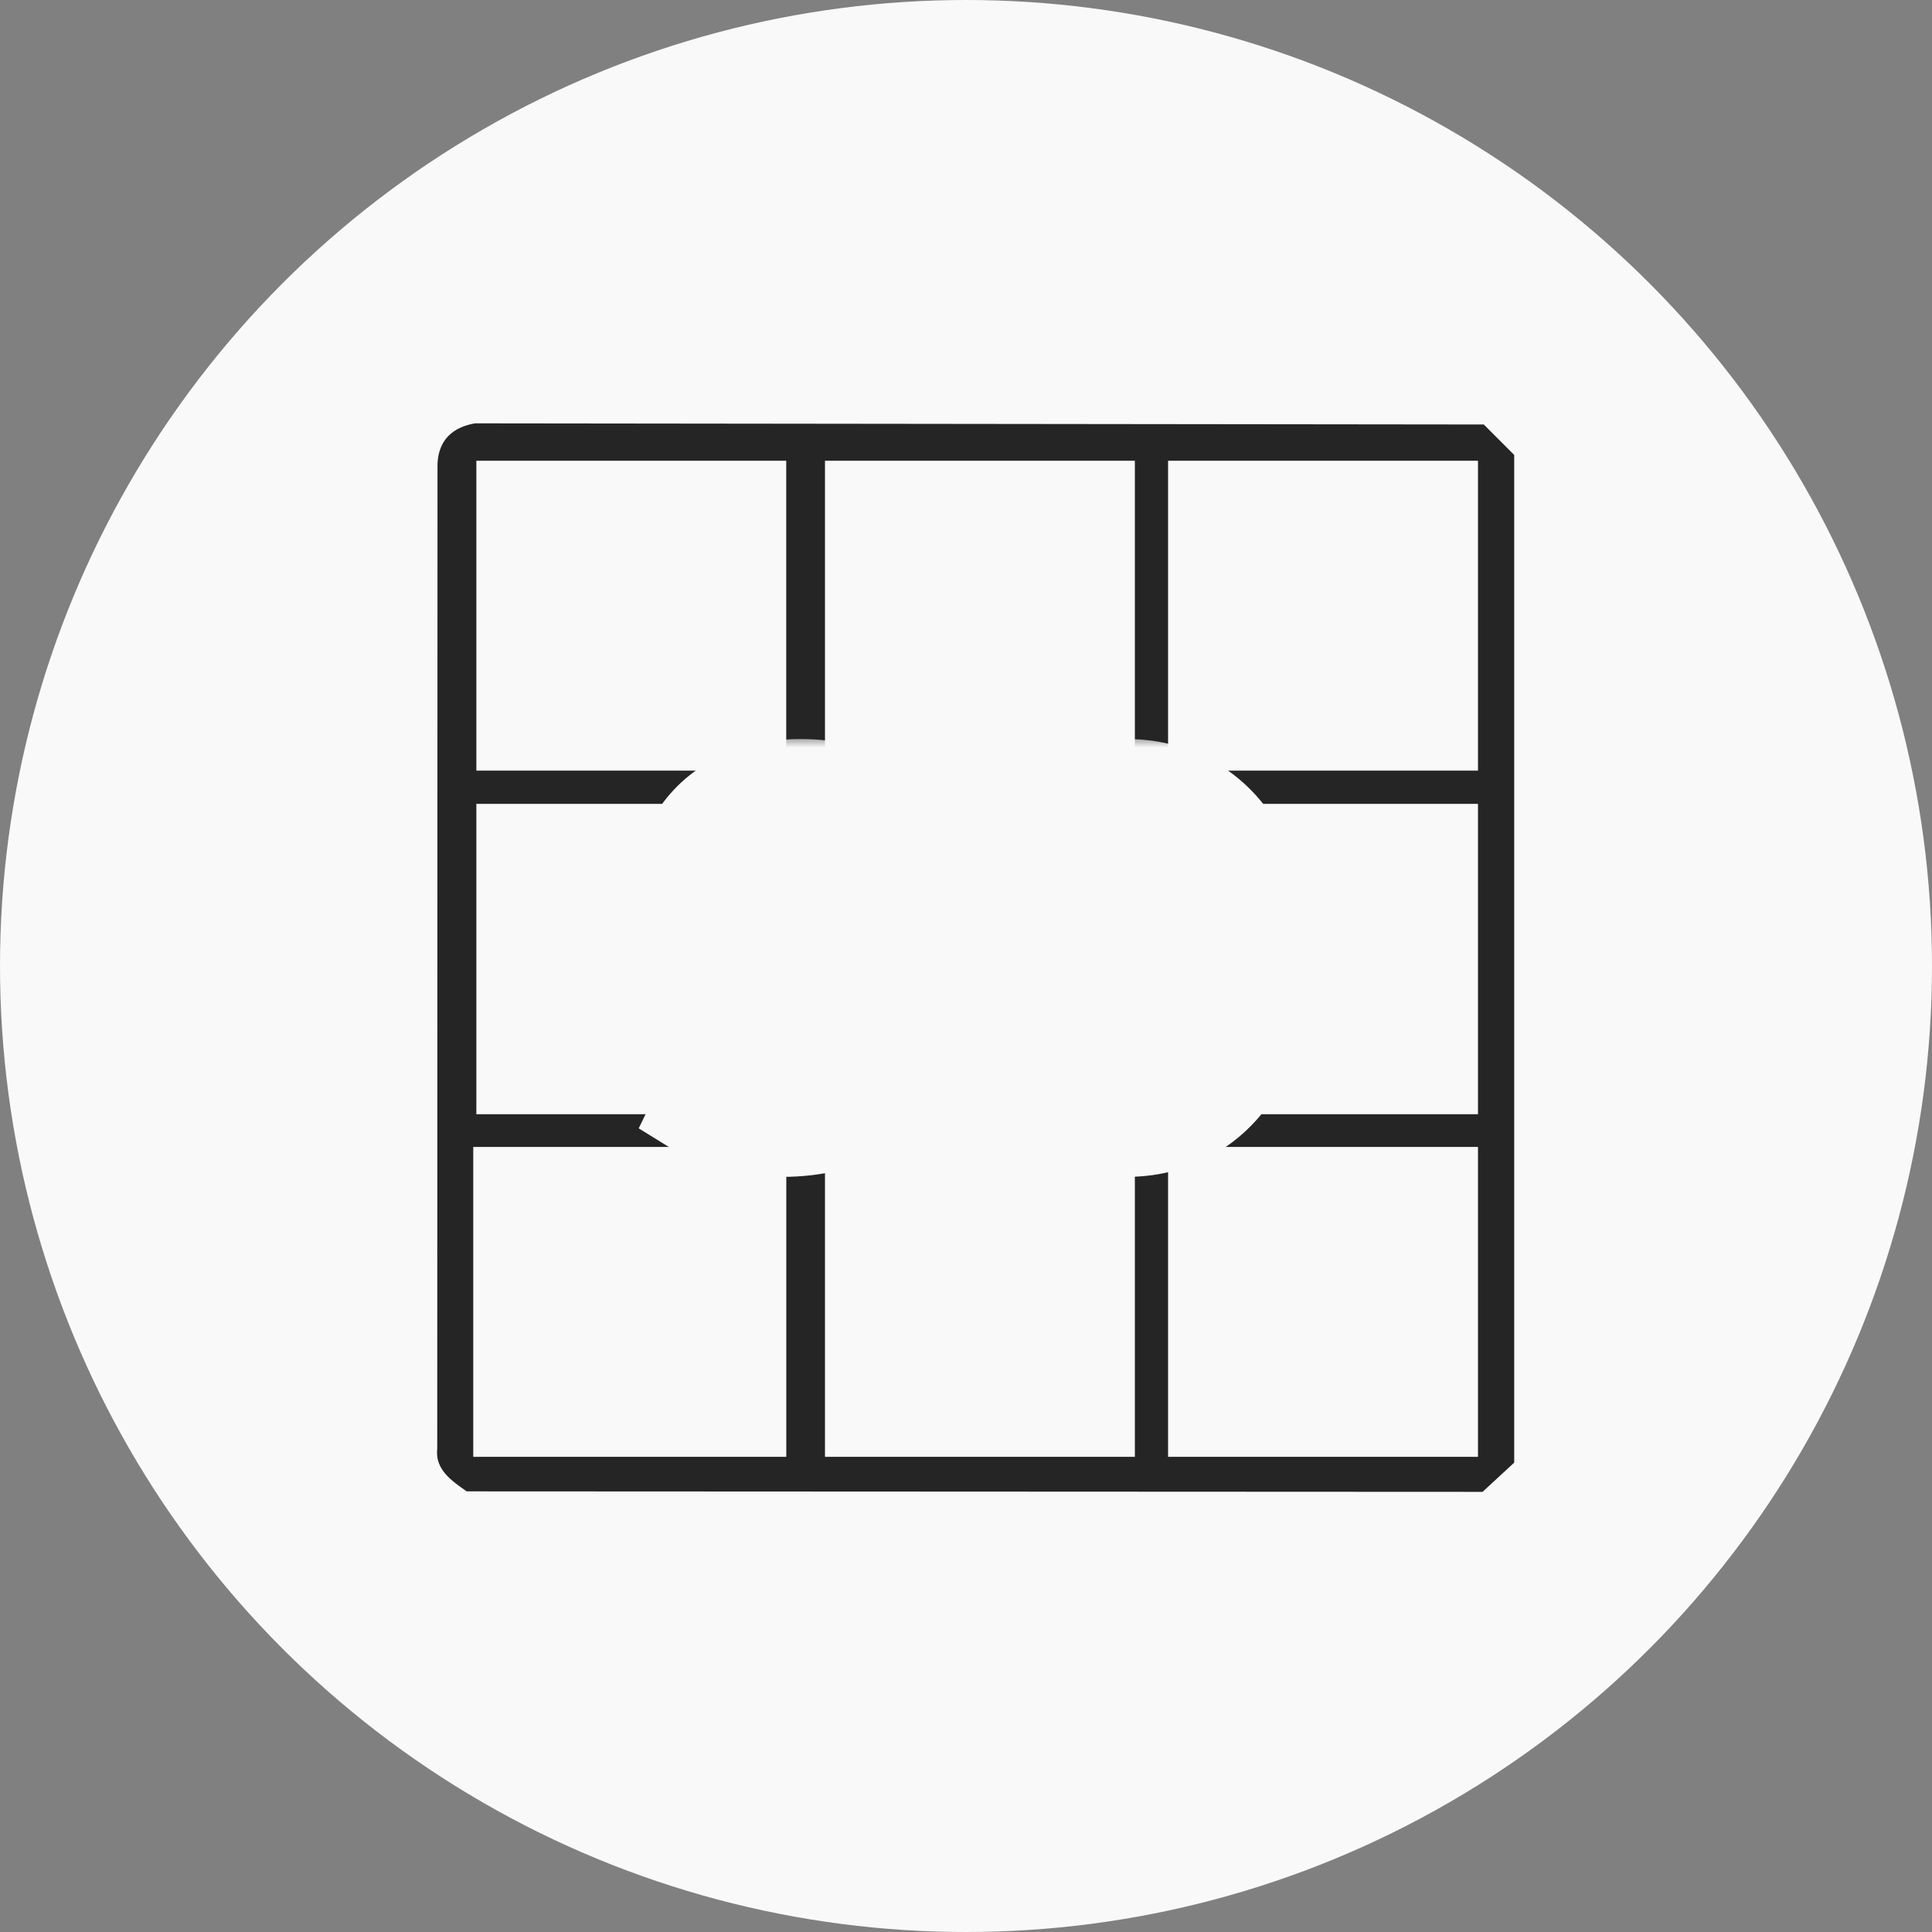
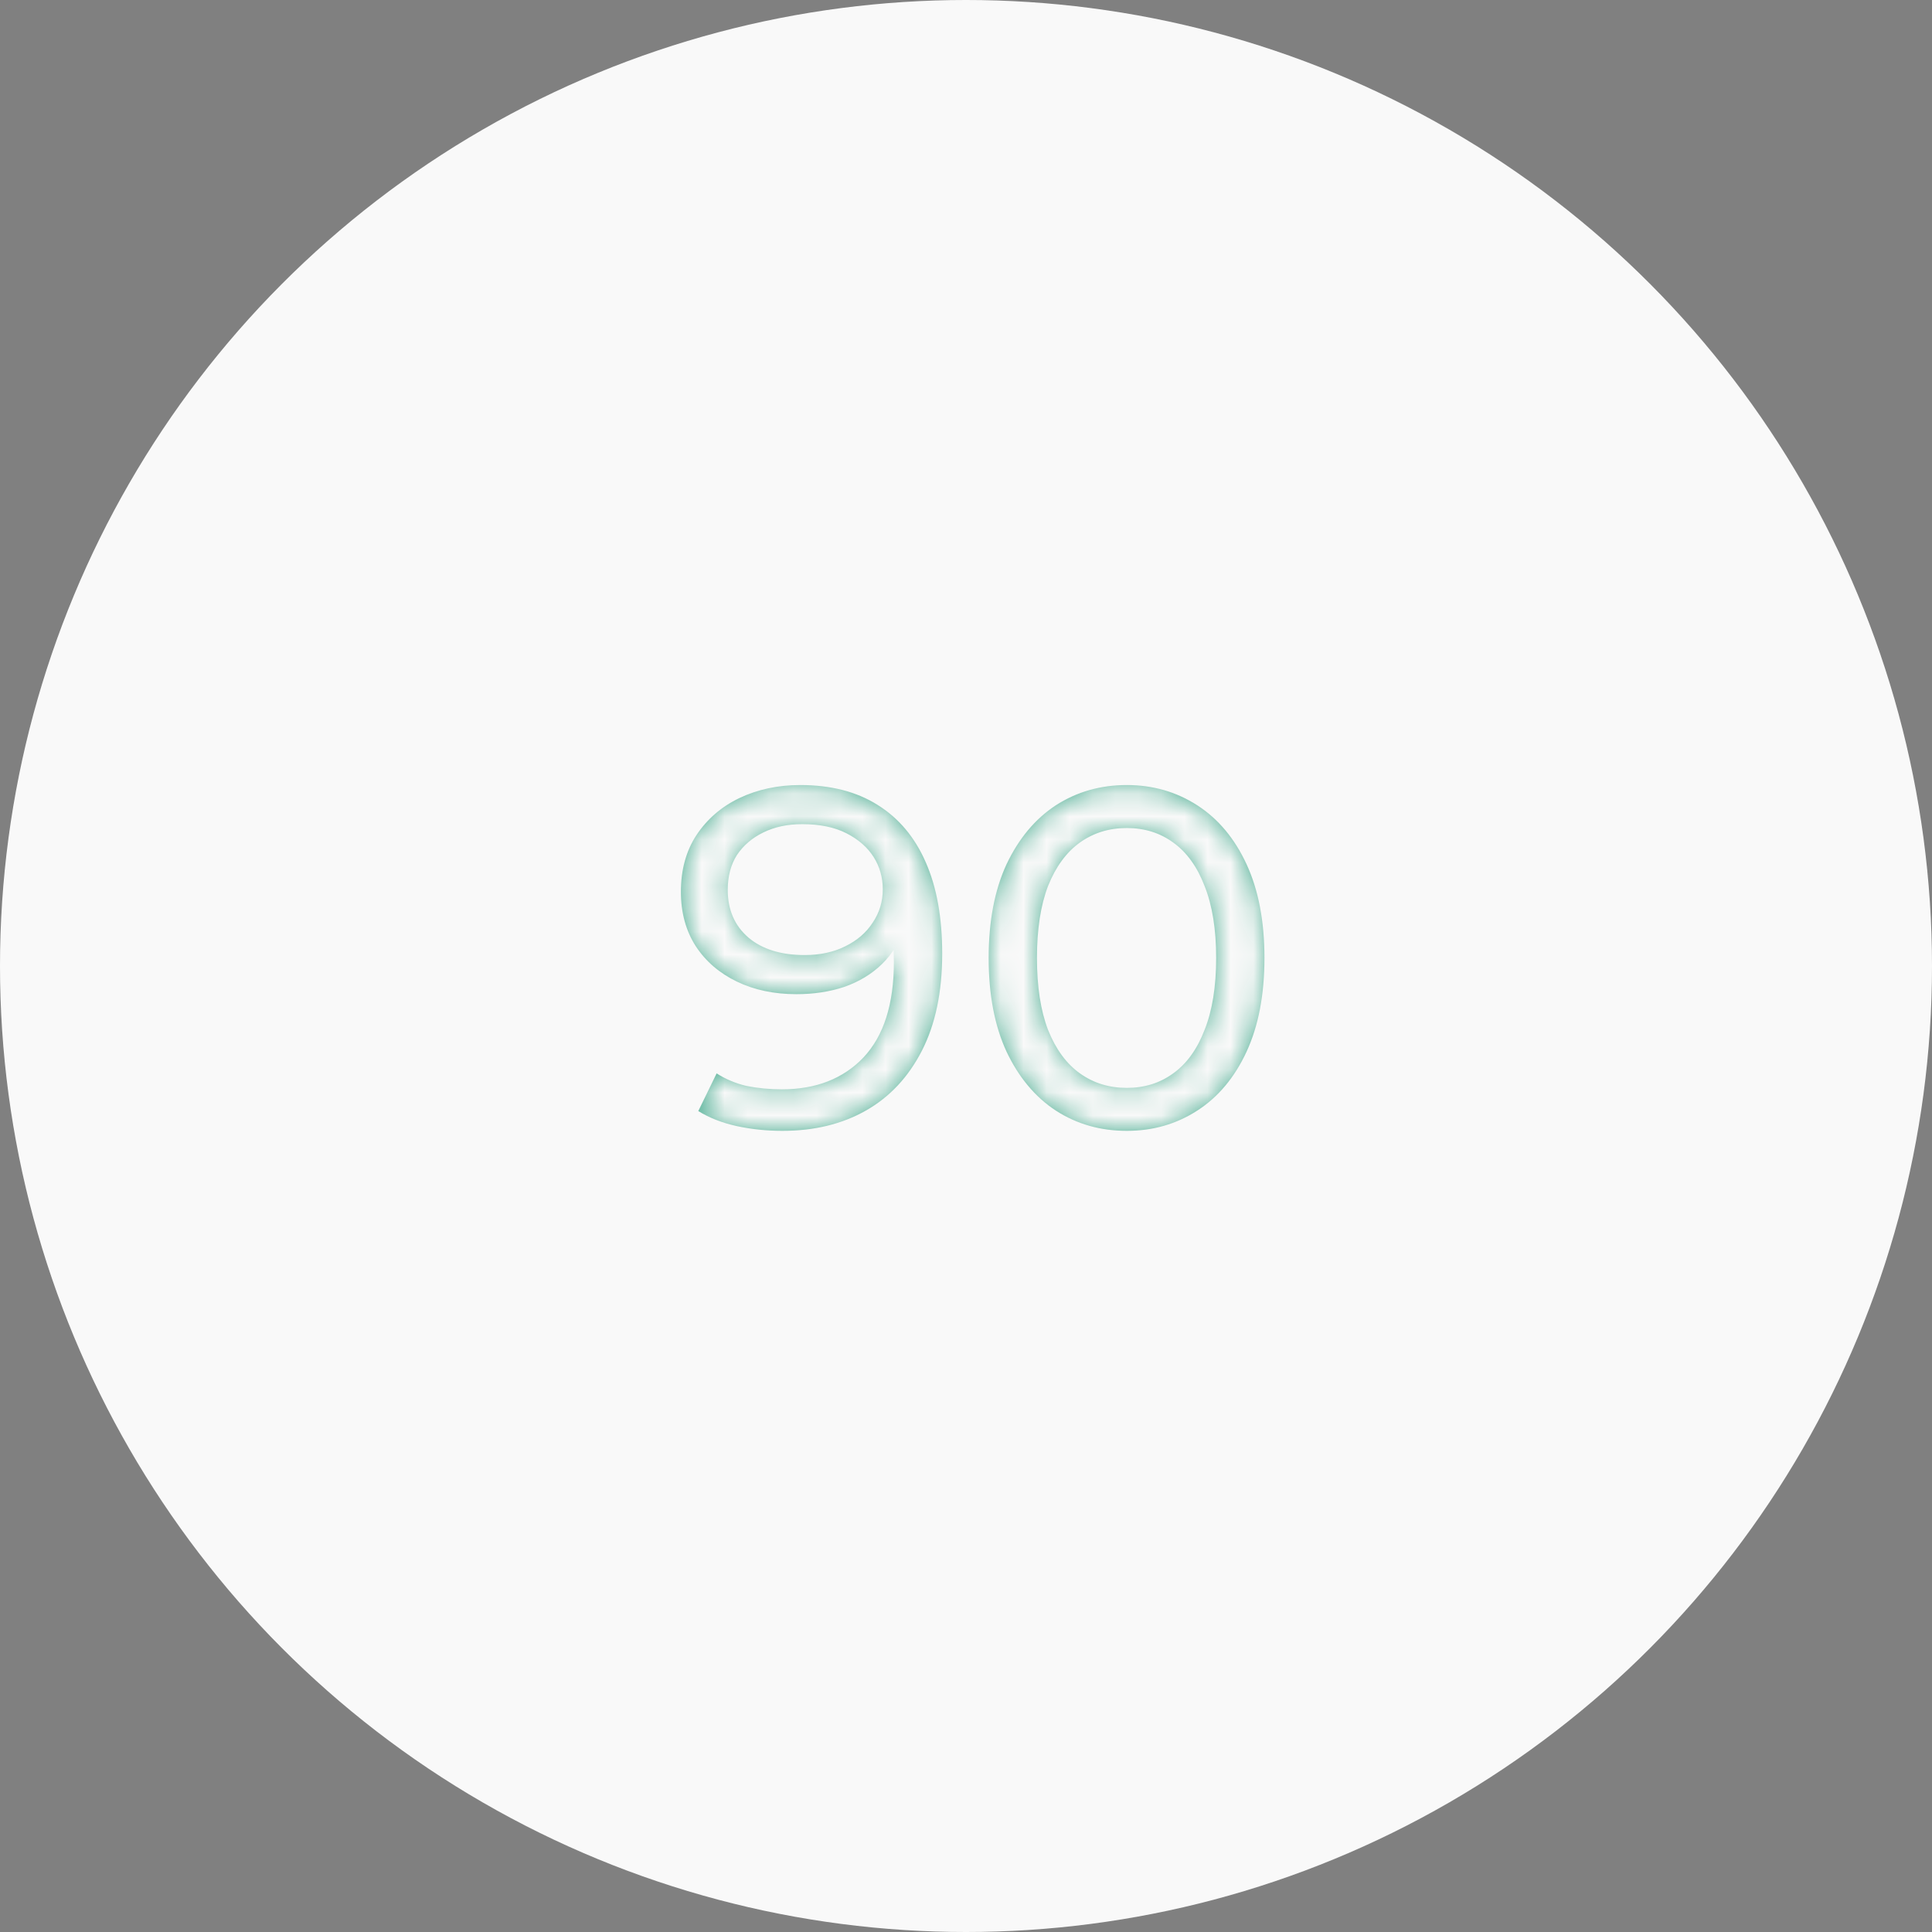
<svg xmlns="http://www.w3.org/2000/svg" width="84" height="84" viewBox="0 0 84 84" fill="none">
  <rect x="0" y="0" width="84" height="84" fill="#808080" stroke="none" />
  <circle cx="42" cy="42" r="42" fill="#F9F9F9" />
-   <path d="M20.648 18.406L64.512 18.456L65.835 19.78V63.593L64.459 64.863L20.29 64.842C19.65 64.394 18.906 63.894 19.01 62.994L19.022 20.148C19.077 19.125 19.676 18.579 20.648 18.406ZM34.184 20.032H20.711V33.506H34.184V20.032ZM49.342 20.032H35.869V33.506H49.342V20.032ZM64.26 20.032H50.786V33.506H64.26V20.032ZM34.184 34.95H20.711V48.445H34.184V34.95ZM49.342 34.95H35.869V48.411H49.342V34.95ZM64.26 34.95H50.786V48.445H64.26V34.95ZM20.576 49.867V63.34H34.187V49.867H20.576ZM35.869 49.867V63.34H49.342V49.867H35.869ZM50.786 49.867V63.34H64.26V49.867H50.786Z" fill="#252525" />
-   <rect x="33" y="33" width="20" height="17" fill="#F9F9F9" />
  <mask id="path-4-outside-1_817_1371" maskUnits="userSpaceOnUse" x="27" y="32" width="30" height="20" fill="black">
-     <rect fill="white" x="27" y="32" width="30" height="20" />
    <path d="M34.791 34.132C36.121 34.132 37.241 34.419 38.151 34.993C39.075 35.567 39.775 36.4 40.251 37.492C40.727 38.57 40.965 39.893 40.965 41.461C40.965 43.127 40.671 44.534 40.083 45.682C39.495 46.83 38.683 47.698 37.647 48.286C36.611 48.874 35.4 49.168 34.014 49.168C33.328 49.168 32.663 49.098 32.019 48.958C31.389 48.818 30.836 48.601 30.36 48.307L31.158 46.669C31.55 46.921 31.984 47.103 32.46 47.215C32.95 47.313 33.461 47.362 33.993 47.362C35.477 47.362 36.66 46.9 37.542 45.976C38.424 45.038 38.865 43.652 38.865 41.818C38.865 41.524 38.851 41.174 38.823 40.768C38.795 40.362 38.732 39.963 38.634 39.571L39.327 40.285C39.131 40.929 38.802 41.475 38.34 41.923C37.892 42.357 37.346 42.686 36.702 42.91C36.072 43.12 35.379 43.225 34.623 43.225C33.657 43.225 32.796 43.043 32.04 42.679C31.284 42.315 30.689 41.804 30.255 41.146C29.821 40.474 29.604 39.683 29.604 38.773C29.604 37.821 29.828 37.002 30.276 36.316C30.738 35.616 31.361 35.077 32.145 34.699C32.943 34.321 33.825 34.132 34.791 34.132ZM34.875 35.833C34.245 35.833 33.685 35.952 33.195 36.19C32.705 36.428 32.32 36.757 32.04 37.177C31.774 37.597 31.641 38.101 31.641 38.689C31.641 39.557 31.942 40.25 32.544 40.768C33.146 41.272 33.958 41.524 34.98 41.524C35.652 41.524 36.24 41.398 36.744 41.146C37.262 40.894 37.661 40.551 37.941 40.117C38.235 39.683 38.382 39.2 38.382 38.668C38.382 38.15 38.249 37.681 37.983 37.261C37.717 36.841 37.325 36.498 36.807 36.232C36.289 35.966 35.645 35.833 34.875 35.833ZM48.991 49.168C47.843 49.168 46.814 48.874 45.904 48.286C45.008 47.698 44.294 46.844 43.762 45.724C43.244 44.604 42.985 43.246 42.985 41.65C42.985 40.054 43.244 38.696 43.762 37.576C44.294 36.456 45.008 35.602 45.904 35.014C46.814 34.426 47.843 34.132 48.991 34.132C50.125 34.132 51.147 34.426 52.057 35.014C52.967 35.602 53.681 36.456 54.199 37.576C54.717 38.696 54.976 40.054 54.976 41.65C54.976 43.246 54.717 44.604 54.199 45.724C53.681 46.844 52.967 47.698 52.057 48.286C51.147 48.874 50.125 49.168 48.991 49.168ZM48.991 47.299C49.761 47.299 50.433 47.089 51.007 46.669C51.595 46.249 52.05 45.619 52.372 44.779C52.708 43.939 52.876 42.896 52.876 41.65C52.876 40.404 52.708 39.361 52.372 38.521C52.05 37.681 51.595 37.051 51.007 36.631C50.433 36.211 49.761 36.001 48.991 36.001C48.221 36.001 47.542 36.211 46.954 36.631C46.366 37.051 45.904 37.681 45.568 38.521C45.246 39.361 45.085 40.404 45.085 41.65C45.085 42.896 45.246 43.939 45.568 44.779C45.904 45.619 46.366 46.249 46.954 46.669C47.542 47.089 48.221 47.299 48.991 47.299Z" />
  </mask>
  <path d="M34.791 34.132C36.121 34.132 37.241 34.419 38.151 34.993C39.075 35.567 39.775 36.4 40.251 37.492C40.727 38.57 40.965 39.893 40.965 41.461C40.965 43.127 40.671 44.534 40.083 45.682C39.495 46.83 38.683 47.698 37.647 48.286C36.611 48.874 35.4 49.168 34.014 49.168C33.328 49.168 32.663 49.098 32.019 48.958C31.389 48.818 30.836 48.601 30.36 48.307L31.158 46.669C31.55 46.921 31.984 47.103 32.46 47.215C32.95 47.313 33.461 47.362 33.993 47.362C35.477 47.362 36.66 46.9 37.542 45.976C38.424 45.038 38.865 43.652 38.865 41.818C38.865 41.524 38.851 41.174 38.823 40.768C38.795 40.362 38.732 39.963 38.634 39.571L39.327 40.285C39.131 40.929 38.802 41.475 38.34 41.923C37.892 42.357 37.346 42.686 36.702 42.91C36.072 43.12 35.379 43.225 34.623 43.225C33.657 43.225 32.796 43.043 32.04 42.679C31.284 42.315 30.689 41.804 30.255 41.146C29.821 40.474 29.604 39.683 29.604 38.773C29.604 37.821 29.828 37.002 30.276 36.316C30.738 35.616 31.361 35.077 32.145 34.699C32.943 34.321 33.825 34.132 34.791 34.132ZM34.875 35.833C34.245 35.833 33.685 35.952 33.195 36.19C32.705 36.428 32.32 36.757 32.04 37.177C31.774 37.597 31.641 38.101 31.641 38.689C31.641 39.557 31.942 40.25 32.544 40.768C33.146 41.272 33.958 41.524 34.98 41.524C35.652 41.524 36.24 41.398 36.744 41.146C37.262 40.894 37.661 40.551 37.941 40.117C38.235 39.683 38.382 39.2 38.382 38.668C38.382 38.15 38.249 37.681 37.983 37.261C37.717 36.841 37.325 36.498 36.807 36.232C36.289 35.966 35.645 35.833 34.875 35.833ZM48.991 49.168C47.843 49.168 46.814 48.874 45.904 48.286C45.008 47.698 44.294 46.844 43.762 45.724C43.244 44.604 42.985 43.246 42.985 41.65C42.985 40.054 43.244 38.696 43.762 37.576C44.294 36.456 45.008 35.602 45.904 35.014C46.814 34.426 47.843 34.132 48.991 34.132C50.125 34.132 51.147 34.426 52.057 35.014C52.967 35.602 53.681 36.456 54.199 37.576C54.717 38.696 54.976 40.054 54.976 41.65C54.976 43.246 54.717 44.604 54.199 45.724C53.681 46.844 52.967 47.698 52.057 48.286C51.147 48.874 50.125 49.168 48.991 49.168ZM48.991 47.299C49.761 47.299 50.433 47.089 51.007 46.669C51.595 46.249 52.05 45.619 52.372 44.779C52.708 43.939 52.876 42.896 52.876 41.65C52.876 40.404 52.708 39.361 52.372 38.521C52.05 37.681 51.595 37.051 51.007 36.631C50.433 36.211 49.761 36.001 48.991 36.001C48.221 36.001 47.542 36.211 46.954 36.631C46.366 37.051 45.904 37.681 45.568 38.521C45.246 39.361 45.085 40.404 45.085 41.65C45.085 42.896 45.246 43.939 45.568 44.779C45.904 45.619 46.366 46.249 46.954 46.669C47.542 47.089 48.221 47.299 48.991 47.299Z" fill="#4FAF94" />
  <path d="M38.151 34.993L37.084 36.685L37.096 36.692L38.151 34.993ZM40.251 37.492L38.418 38.291L38.422 38.3L40.251 37.492ZM37.647 48.286L38.634 50.025L37.647 48.286ZM32.019 48.958L31.585 50.91L31.594 50.912L32.019 48.958ZM30.36 48.307L28.562 47.431L27.77 49.058L29.309 50.009L30.36 48.307ZM31.158 46.669L32.24 44.987L30.346 43.769L29.36 45.793L31.158 46.669ZM32.46 47.215L32.002 49.162L32.035 49.17L32.068 49.176L32.46 47.215ZM37.542 45.976L38.989 47.357L38.994 47.352L38.999 47.346L37.542 45.976ZM38.823 40.768L36.828 40.906L36.828 40.906L38.823 40.768ZM38.634 39.571L40.069 38.178L34.89 32.842L36.694 40.056L38.634 39.571ZM39.327 40.285L41.24 40.867L41.584 39.739L40.762 38.892L39.327 40.285ZM38.34 41.923L39.732 43.359L39.732 43.359L38.34 41.923ZM36.702 42.91L37.335 44.807L37.347 44.803L37.359 44.799L36.702 42.91ZM32.04 42.679L32.908 40.877L32.908 40.877L32.04 42.679ZM30.255 41.146L28.575 42.231L28.58 42.239L28.586 42.247L30.255 41.146ZM30.276 36.316L28.607 35.214L28.602 35.222L30.276 36.316ZM32.145 34.699L31.289 32.892L31.276 32.898L32.145 34.699ZM33.195 36.19L34.069 37.989L34.069 37.989L33.195 36.19ZM32.04 37.177L30.376 36.068L30.363 36.087L30.351 36.107L32.04 37.177ZM32.544 40.768L31.24 42.284L31.25 42.293L31.26 42.301L32.544 40.768ZM36.744 41.146L35.869 39.347L35.859 39.352L35.85 39.357L36.744 41.146ZM37.941 40.117L36.285 38.995L36.273 39.014L36.261 39.033L37.941 40.117ZM37.983 37.261L36.294 38.331L36.294 38.331L37.983 37.261ZM34.791 34.132V36.132C35.833 36.132 36.561 36.355 37.084 36.685L38.151 34.993L39.218 33.301C37.921 32.483 36.41 32.132 34.791 32.132V34.132ZM38.151 34.993L37.096 36.692C37.642 37.032 38.088 37.534 38.418 38.291L40.251 37.492L42.084 36.693C41.462 35.266 40.508 34.102 39.206 33.294L38.151 34.993ZM40.251 37.492L38.422 38.3C38.755 39.054 38.965 40.084 38.965 41.461H40.965H42.965C42.965 39.702 42.7 38.086 42.081 36.684L40.251 37.492ZM40.965 41.461H38.965C38.965 42.9 38.711 43.975 38.303 44.77L40.083 45.682L41.863 46.594C42.632 45.093 42.965 43.355 42.965 41.461H40.965ZM40.083 45.682L38.303 44.77C37.877 45.601 37.328 46.167 36.66 46.547L37.647 48.286L38.634 50.025C40.038 49.229 41.113 48.059 41.863 46.594L40.083 45.682ZM37.647 48.286L36.66 46.547C35.971 46.938 35.111 47.168 34.014 47.168V49.168V51.168C35.689 51.168 37.251 50.81 38.634 50.025L37.647 48.286ZM34.014 49.168V47.168C33.465 47.168 32.943 47.112 32.444 47.004L32.019 48.958L31.594 50.912C32.383 51.084 33.191 51.168 34.014 51.168V49.168ZM32.019 48.958L32.453 47.006C32.008 46.907 31.67 46.765 31.411 46.605L30.36 48.307L29.309 50.009C30.002 50.437 30.77 50.729 31.585 50.91L32.019 48.958ZM30.36 48.307L32.158 49.183L32.956 47.545L31.158 46.669L29.36 45.793L28.562 47.431L30.36 48.307ZM31.158 46.669L30.077 48.351C30.669 48.732 31.316 49 32.002 49.162L32.46 47.215L32.918 45.268C32.653 45.206 32.431 45.11 32.24 44.987L31.158 46.669ZM32.46 47.215L32.068 49.176C32.695 49.302 33.338 49.362 33.993 49.362V47.362V45.362C33.584 45.362 33.205 45.324 32.852 45.254L32.46 47.215ZM33.993 47.362V49.362C35.927 49.362 37.668 48.741 38.989 47.357L37.542 45.976L36.095 44.595C35.653 45.059 35.027 45.362 33.993 45.362V47.362ZM37.542 45.976L38.999 47.346C40.354 45.905 40.865 43.945 40.865 41.818H38.865H36.865C36.865 43.359 36.494 44.171 36.085 44.606L37.542 45.976ZM38.865 41.818H40.865C40.865 41.465 40.848 41.066 40.818 40.63L38.823 40.768L36.828 40.906C36.854 41.282 36.865 41.584 36.865 41.818H38.865ZM38.823 40.768L40.818 40.63C40.782 40.108 40.701 39.593 40.574 39.086L38.634 39.571L36.694 40.056C36.763 40.333 36.808 40.616 36.828 40.906L38.823 40.768ZM38.634 39.571L37.199 40.964L37.892 41.678L39.327 40.285L40.762 38.892L40.069 38.178L38.634 39.571ZM39.327 40.285L37.414 39.703C37.312 40.038 37.155 40.286 36.948 40.487L38.34 41.923L39.732 43.359C40.449 42.664 40.951 41.82 41.24 40.867L39.327 40.285ZM38.34 41.923L36.949 40.486C36.728 40.7 36.44 40.884 36.045 41.021L36.702 42.91L37.359 44.799C38.252 44.488 39.056 44.014 39.732 43.359L38.34 41.923ZM36.702 42.91L36.07 41.013C35.67 41.146 35.193 41.225 34.623 41.225V43.225V45.225C35.565 45.225 36.475 45.094 37.335 44.807L36.702 42.91ZM34.623 43.225V41.225C33.912 41.225 33.355 41.092 32.908 40.877L32.04 42.679L31.172 44.481C32.237 44.994 33.402 45.225 34.623 45.225V43.225ZM32.04 42.679L32.908 40.877C32.456 40.659 32.147 40.381 31.925 40.045L30.255 41.146L28.586 42.247C29.232 43.227 30.113 43.971 31.172 44.481L32.04 42.679ZM30.255 41.146L31.935 40.061C31.738 39.755 31.604 39.352 31.604 38.773H29.604H27.604C27.604 40.014 27.904 41.193 28.575 42.231L30.255 41.146ZM29.604 38.773H31.604C31.604 38.145 31.748 37.72 31.951 37.41L30.276 36.316L28.602 35.222C27.909 36.284 27.604 37.497 27.604 38.773H29.604ZM30.276 36.316L31.945 37.418C32.201 37.031 32.542 36.728 33.014 36.501L32.145 34.699L31.276 32.898C30.18 33.426 29.275 34.201 28.607 35.214L30.276 36.316ZM32.145 34.699L33.001 36.507C33.507 36.267 34.093 36.132 34.791 36.132V34.132V32.132C33.557 32.132 32.379 32.375 31.289 32.892L32.145 34.699ZM34.875 35.833V33.833C33.99 33.833 33.123 34.002 32.321 34.391L33.195 36.19L34.069 37.989C34.247 37.903 34.501 37.833 34.875 37.833V35.833ZM33.195 36.19L32.321 34.391C31.537 34.772 30.869 35.328 30.376 36.068L32.04 37.177L33.704 38.286C33.771 38.186 33.873 38.084 34.069 37.989L33.195 36.19ZM32.04 37.177L30.351 36.107C29.847 36.902 29.641 37.792 29.641 38.689H31.641H33.641C33.641 38.41 33.701 38.292 33.73 38.247L32.04 37.177ZM31.641 38.689H29.641C29.641 40.078 30.152 41.348 31.24 42.284L32.544 40.768L33.849 39.252C33.732 39.152 33.641 39.036 33.641 38.689H31.641ZM32.544 40.768L31.26 42.301C32.319 43.188 33.633 43.524 34.98 43.524V41.524V39.524C34.284 39.524 33.973 39.356 33.828 39.234L32.544 40.768ZM34.98 41.524V43.524C35.903 43.524 36.808 43.35 37.639 42.935L36.744 41.146L35.85 39.357C35.672 39.446 35.401 39.524 34.98 39.524V41.524ZM36.744 41.146L37.619 42.944C38.427 42.551 39.121 41.977 39.622 41.201L37.941 40.117L36.261 39.033C36.201 39.125 36.097 39.236 35.869 39.347L36.744 41.146ZM37.941 40.117L39.597 41.239C40.119 40.468 40.382 39.594 40.382 38.668H38.382H36.382C36.382 38.806 36.352 38.898 36.285 38.995L37.941 40.117ZM38.382 38.668H40.382C40.382 37.788 40.15 36.945 39.673 36.191L37.983 37.261L36.294 38.331C36.348 38.417 36.382 38.512 36.382 38.668H38.382ZM37.983 37.261L39.673 36.191C39.185 35.421 38.501 34.854 37.721 34.453L36.807 36.232L35.894 38.011C36.149 38.142 36.249 38.261 36.294 38.331L37.983 37.261ZM36.807 36.232L37.721 34.453C36.844 34.003 35.864 33.833 34.875 33.833V35.833V37.833C35.426 37.833 35.734 37.929 35.894 38.011L36.807 36.232ZM45.904 48.286L44.807 49.958L44.813 49.962L44.819 49.966L45.904 48.286ZM43.762 45.724L41.947 46.564L41.951 46.573L41.956 46.582L43.762 45.724ZM43.762 37.576L41.956 36.718L41.951 36.727L41.947 36.736L43.762 37.576ZM45.904 35.014L44.819 33.334L44.813 33.338L44.807 33.342L45.904 35.014ZM54.199 37.576L56.014 36.736L56.014 36.736L54.199 37.576ZM54.199 45.724L56.014 46.564L56.014 46.564L54.199 45.724ZM52.057 48.286L53.142 49.966L52.057 48.286ZM51.007 46.669L49.845 45.041L49.835 45.048L49.826 45.055L51.007 46.669ZM52.372 44.779L50.515 44.036L50.51 44.05L50.505 44.063L52.372 44.779ZM52.372 38.521L50.505 39.237L50.51 39.25L50.515 39.264L52.372 38.521ZM51.007 36.631L49.826 38.245L49.835 38.252L49.845 38.258L51.007 36.631ZM46.954 36.631L45.792 35.004L45.792 35.004L46.954 36.631ZM45.568 38.521L43.711 37.778L43.706 37.792L43.701 37.805L45.568 38.521ZM45.568 44.779L43.701 45.495L43.706 45.508L43.711 45.522L45.568 44.779ZM46.954 46.669L48.117 45.041L48.117 45.041L46.954 46.669ZM48.991 49.168V47.168C48.204 47.168 47.556 46.972 46.989 46.606L45.904 48.286L44.819 49.966C46.072 50.776 47.482 51.168 48.991 51.168V49.168ZM45.904 48.286L47.001 46.614C46.457 46.257 45.968 45.708 45.569 44.866L43.762 45.724L41.956 46.582C42.62 47.98 43.559 49.139 44.807 49.958L45.904 48.286ZM43.762 45.724L45.577 44.884C45.211 44.093 44.985 43.038 44.985 41.65H42.985H40.985C40.985 43.454 41.277 45.115 41.947 46.564L43.762 45.724ZM42.985 41.65H44.985C44.985 40.262 45.211 39.207 45.577 38.416L43.762 37.576L41.947 36.736C41.277 38.185 40.985 39.846 40.985 41.65H42.985ZM43.762 37.576L45.569 38.434C45.968 37.593 46.457 37.043 47.001 36.686L45.904 35.014L44.807 33.342C43.559 34.161 42.62 35.319 41.956 36.718L43.762 37.576ZM45.904 35.014L46.989 36.694C47.556 36.328 48.204 36.132 48.991 36.132V34.132V32.132C47.482 32.132 46.072 32.525 44.819 33.334L45.904 35.014ZM48.991 34.132V36.132C49.759 36.132 50.401 36.325 50.972 36.694L52.057 35.014L53.142 33.334C51.894 32.527 50.491 32.132 48.991 32.132V34.132ZM52.057 35.014L50.972 36.694C51.521 37.049 52.002 37.59 52.384 38.416L54.199 37.576L56.014 36.736C55.36 35.322 54.413 34.155 53.142 33.334L52.057 35.014ZM54.199 37.576L52.384 38.416C52.75 39.207 52.976 40.262 52.976 41.65H54.976H56.976C56.976 39.846 56.684 38.185 56.014 36.736L54.199 37.576ZM54.976 41.65H52.976C52.976 43.038 52.75 44.093 52.384 44.884L54.199 45.724L56.014 46.564C56.684 45.115 56.976 43.454 56.976 41.65H54.976ZM54.199 45.724L52.384 44.884C52.002 45.71 51.521 46.251 50.972 46.606L52.057 48.286L53.142 49.966C54.413 49.145 55.36 47.978 56.014 46.564L54.199 45.724ZM52.057 48.286L50.972 46.606C50.401 46.975 49.759 47.168 48.991 47.168V49.168V51.168C50.491 51.168 51.894 50.773 53.142 49.966L52.057 48.286ZM48.991 47.299V49.299C50.149 49.299 51.243 48.975 52.188 48.283L51.007 46.669L49.826 45.055C49.623 45.203 49.373 45.299 48.991 45.299V47.299ZM51.007 46.669L52.169 48.297C53.147 47.598 53.812 46.611 54.239 45.495L52.372 44.779L50.505 44.063C50.288 44.627 50.043 44.9 49.845 45.041L51.007 46.669ZM52.372 44.779L54.229 45.522C54.688 44.375 54.876 43.061 54.876 41.65H52.876H50.876C50.876 42.731 50.728 43.503 50.515 44.036L52.372 44.779ZM52.876 41.65H54.876C54.876 40.239 54.688 38.925 54.229 37.778L52.372 38.521L50.515 39.264C50.728 39.797 50.876 40.569 50.876 41.65H52.876ZM52.372 38.521L54.239 37.805C53.812 36.689 53.147 35.702 52.169 35.004L51.007 36.631L49.845 38.258C50.043 38.4 50.288 38.673 50.505 39.237L52.372 38.521ZM51.007 36.631L52.188 35.017C51.243 34.325 50.149 34.001 48.991 34.001V36.001V38.001C49.373 38.001 49.623 38.097 49.826 38.245L51.007 36.631ZM48.991 36.001V34.001C47.833 34.001 46.742 34.325 45.792 35.004L46.954 36.631L48.117 38.258C48.343 38.097 48.609 38.001 48.991 38.001V36.001ZM46.954 36.631L45.792 35.004C44.822 35.696 44.154 36.672 43.711 37.778L45.568 38.521L47.425 39.264C47.655 38.69 47.91 38.406 48.117 38.258L46.954 36.631ZM45.568 38.521L43.701 37.805C43.264 38.943 43.085 40.247 43.085 41.65H45.085H47.085C47.085 40.561 47.228 39.779 47.435 39.237L45.568 38.521ZM45.085 41.65H43.085C43.085 43.053 43.264 44.357 43.701 45.495L45.568 44.779L47.435 44.063C47.228 43.521 47.085 42.739 47.085 41.65H45.085ZM45.568 44.779L43.711 45.522C44.154 46.628 44.822 47.604 45.792 48.297L46.954 46.669L48.117 45.041C47.91 44.894 47.655 44.61 47.425 44.036L45.568 44.779ZM46.954 46.669L45.792 48.297C46.742 48.975 47.833 49.299 48.991 49.299V47.299V45.299C48.609 45.299 48.343 45.203 48.117 45.041L46.954 46.669Z" fill="#F9F9F9" mask="url(#path-4-outside-1_817_1371)" />
</svg>